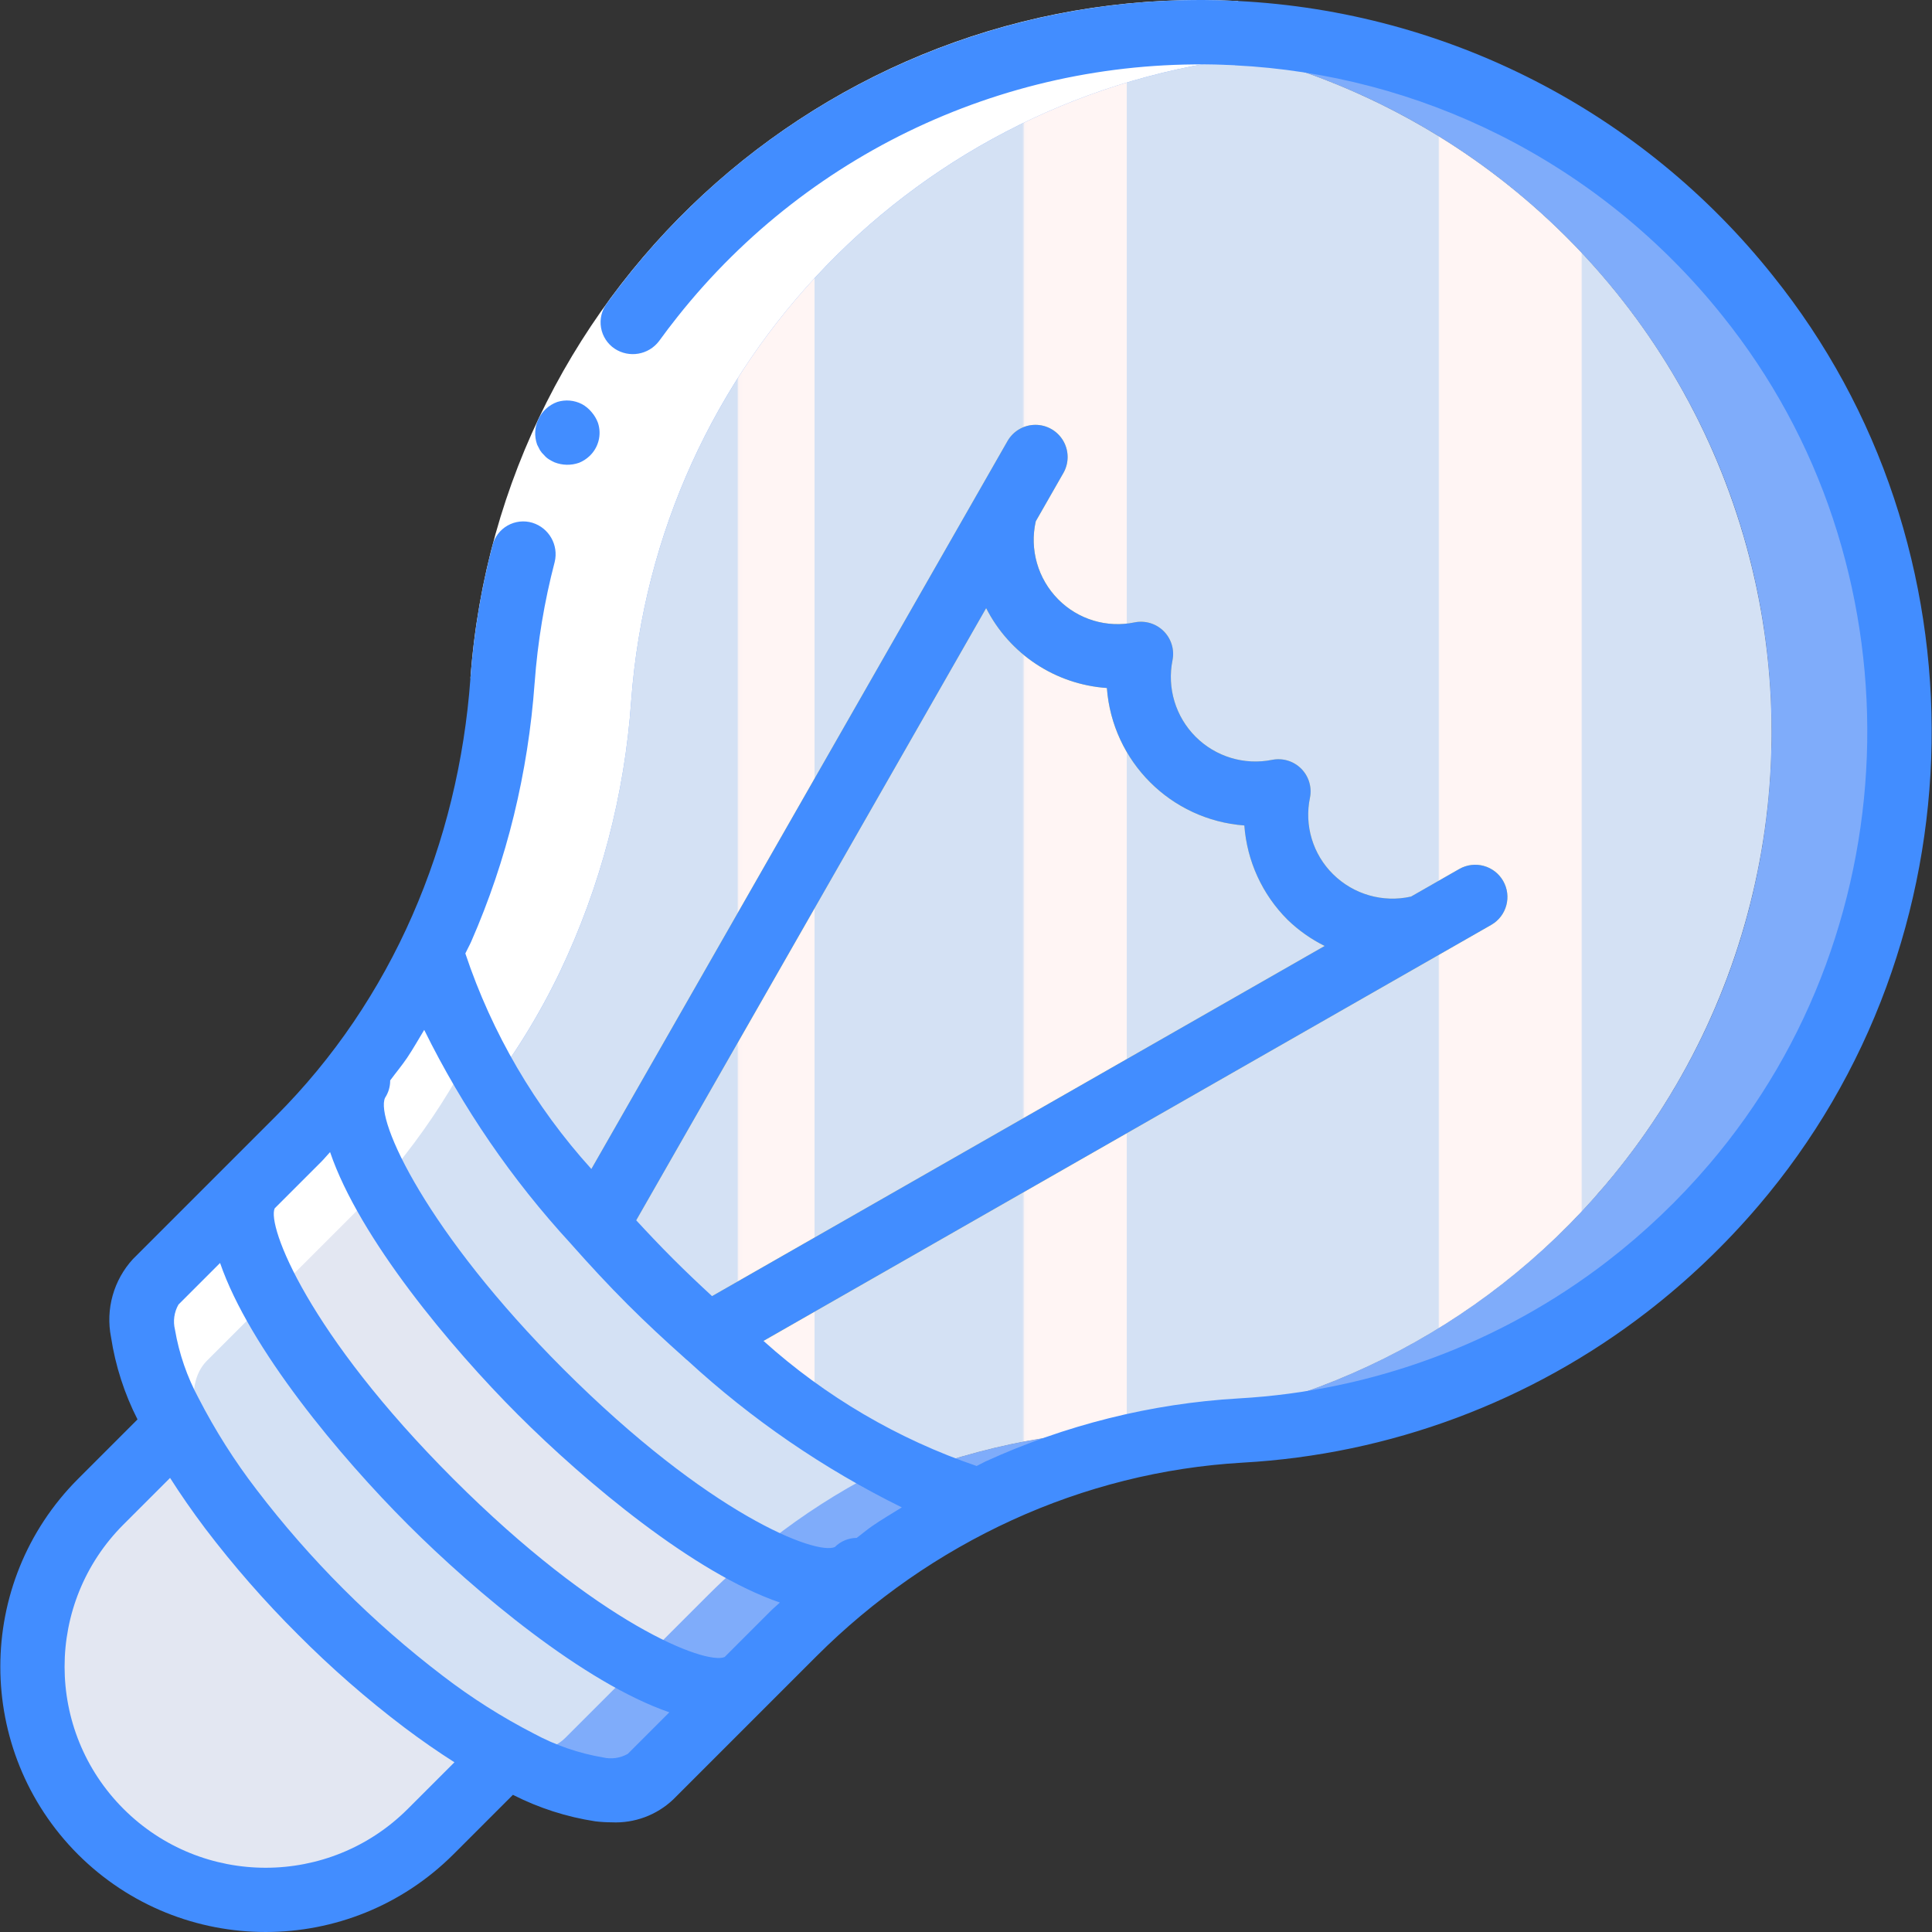
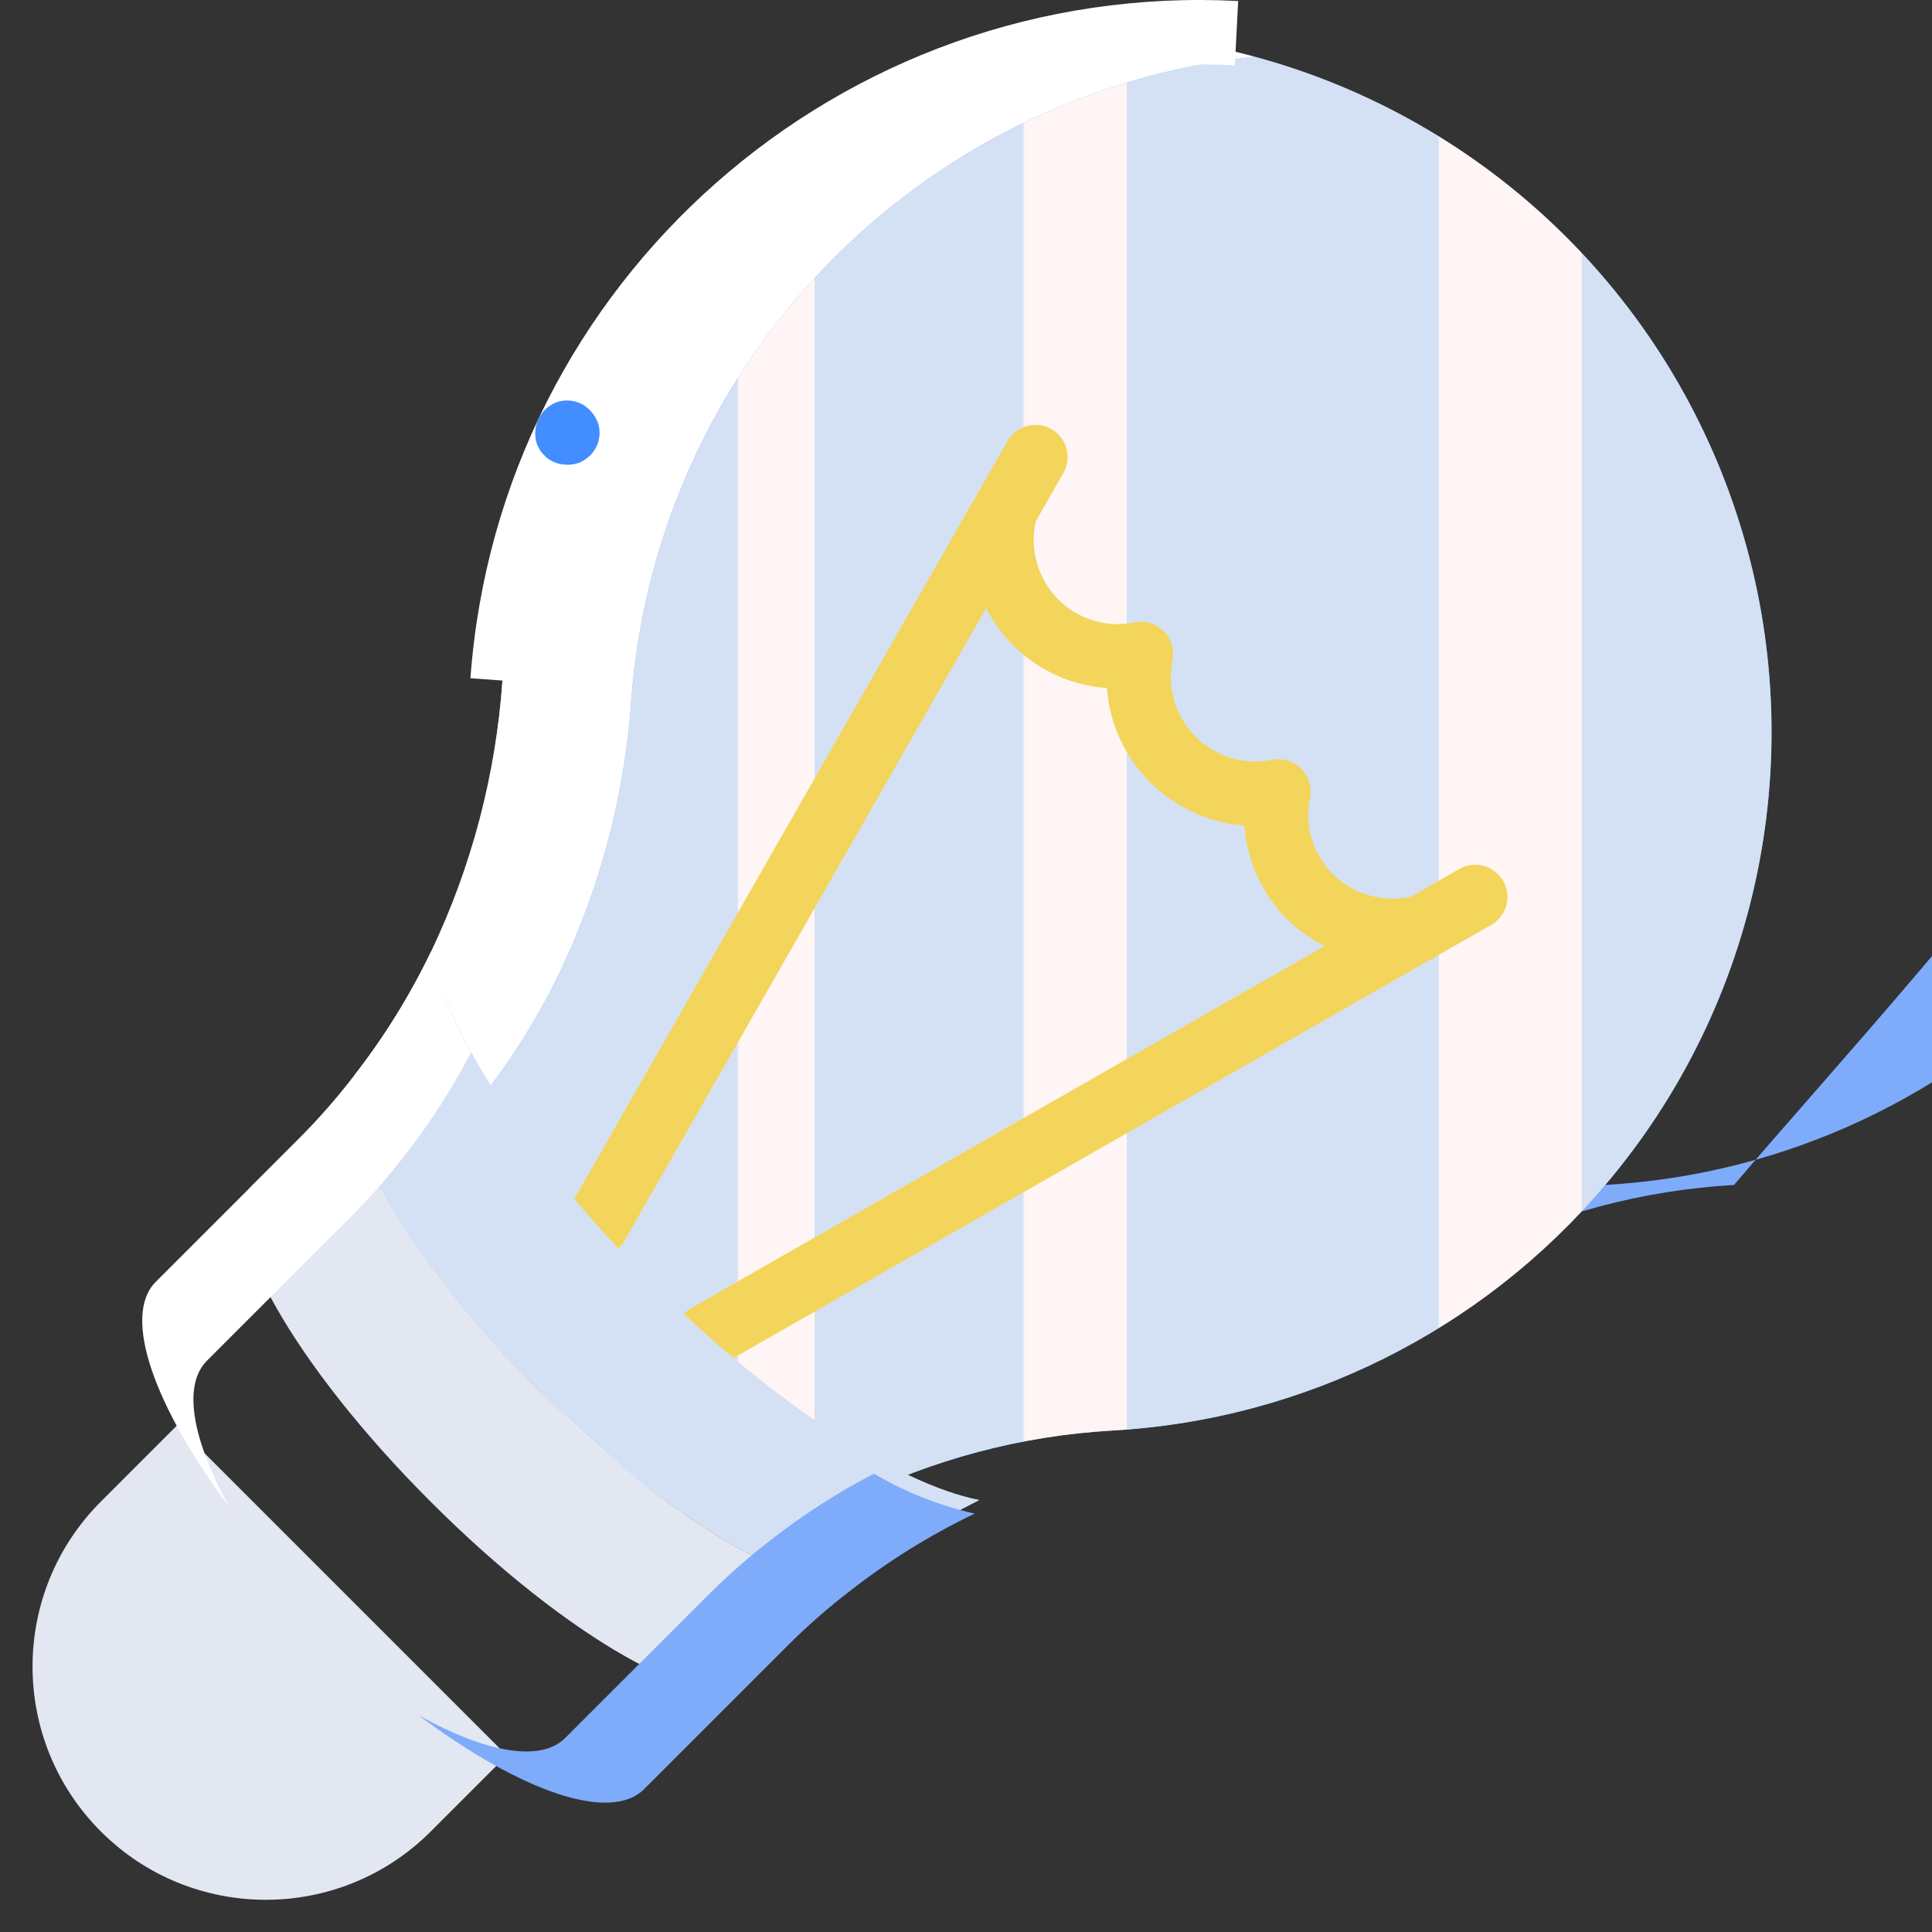
<svg xmlns="http://www.w3.org/2000/svg" version="1.1" id="Capa_1" x="0px" y="0px" viewBox="0 0 512.162 512.162" style="enable-background:new 0 0 512.162 512.162;" xml:space="preserve">
  <rect x="0" y="0" width="512.162" height="512.162" fill="#333333" stroke="none" />
  <g transform="translate(0 -1)">
    <g transform="translate(1 2)">
      <path style="fill:#E3E7F2;" d="M133.338,464.367l-20.187,20.187c-24.155,24.111-63.278,24.093-87.411-0.04    s-24.151-63.256-0.04-87.411l20.187-20.187L133.338,464.367z" />
-       <path style="fill:#D4E1F4;" d="M258.574,396.665c-11.148,5.549-21.723,12.18-31.573,19.797c-0.512,0.341-0.939,0.768-1.451,1.109    c-5.663,4.539-11.075,9.381-16.213,14.507l-37.888,37.888c-12.117,12.117-51.2-7.509-87.467-43.691    c-36.181-36.267-55.808-75.349-43.691-87.467l25.515-25.515l12.373-12.373c5.252-5.249,10.155-10.836,14.677-16.725    c7.994-10.239,14.861-21.312,20.48-33.024c4.011,21.419,25.856,55.381,58.027,87.552    C203.449,370.809,237.07,392.398,258.574,396.665z" />
      <path style="fill:#E3E7F2;" d="M225.55,417.572c-5.663,4.539-11.075,9.381-16.213,14.507l-12.373,12.373    c-10.069,10.069-47.616-11.093-83.797-47.36c-36.267-36.181-57.429-73.728-47.36-83.797l12.373-12.373    c5.252-5.249,10.155-10.836,14.677-16.725l1.195,0.939c-7.851,11.435,13.227,47.787,48.213,82.859    c34.73,34.645,70.656,55.552,82.432,48.469L225.55,417.572z" />
      <path style="fill:#D1D4D1;" d="M258.574,396.665c-11.148,5.549-21.723,12.18-31.573,19.797c-0.512,0.341-0.939,0.768-1.451,1.109    l-0.853-1.109c-11.776,7.083-47.701-13.824-82.432-48.469c-34.987-35.072-56.064-71.424-48.213-82.859l-1.195-0.939    c7.994-10.239,14.861-21.312,20.48-33.024c4.011,21.419,25.856,55.381,58.027,87.552    C203.449,370.809,237.07,392.398,258.574,396.665z" />
      <g>
-         <path style="fill:#7FACFA;" d="M458.681,313.124c-32.791,38.729-80.063,62.273-130.731,65.109     c-24.134,1.387-47.736,7.658-69.376,18.432c-11.148,5.549-21.723,12.18-31.573,19.797c-0.512,0.341-0.939,0.768-1.451,1.109     l-0.853-1.109c-4.864,2.987-13.995,1.024-25.429-4.693c7.987-5.68,16.403-10.729,25.173-15.104     c21.64-10.774,45.242-17.045,69.376-18.432c96.96-5.566,173.202-84.997,174.793-182.103     c1.591-97.107-72.008-178.992-168.734-187.731c75.107-7.063,147.012,32.06,181.876,98.96S507.495,255.606,458.681,313.124z" />
+         <path style="fill:#7FACFA;" d="M458.681,313.124c-24.134,1.387-47.736,7.658-69.376,18.432c-11.148,5.549-21.723,12.18-31.573,19.797c-0.512,0.341-0.939,0.768-1.451,1.109     l-0.853-1.109c-4.864,2.987-13.995,1.024-25.429-4.693c7.987-5.68,16.403-10.729,25.173-15.104     c21.64-10.774,45.242-17.045,69.376-18.432c96.96-5.566,173.202-84.997,174.793-182.103     c1.591-97.107-72.008-178.992-168.734-187.731c75.107-7.063,147.012,32.06,181.876,98.96S507.495,255.606,458.681,313.124z" />
        <path style="fill:#7FACFA;" d="M424.548,313.124c-32.791,38.729-80.063,62.273-130.731,65.109     c-24.134,1.387-47.736,7.658-69.376,18.432c-8.77,4.375-17.186,9.424-25.173,15.104c-21.078-11.667-40.292-26.422-57.003-43.776     c-34.987-35.072-56.064-71.424-48.213-82.859l-1.195-0.939c7.994-10.239,14.861-21.312,20.48-33.024     c10.728-22.529,17.125-46.873,18.859-71.765c6.678-90.282,77.547-162.557,167.68-171.008     c68.973,6.231,128.726,50.375,154.95,114.472C481.049,186.967,469.373,260.334,424.548,313.124z" />
      </g>
      <path style="fill:#FFFFFF;" d="M147.47,256.548c-5.619,11.712-12.486,22.785-20.48,33.024l1.195,0.939    c-7.851,11.435,13.227,47.787,48.213,82.859c10.936,10.973,22.688,21.1,35.157,30.293c-4.182,2.56-8.277,5.291-12.288,8.107    c-21.078-11.667-40.292-26.422-57.003-43.776c-34.987-35.072-56.064-71.424-48.213-82.859l-1.195-0.939    c7.994-10.239,14.861-21.312,20.48-33.024c10.728-22.529,17.125-46.873,18.859-71.765c6.678-90.282,77.547-162.557,167.68-171.008    c10.726,0.941,21.349,2.826,31.744,5.632c-89.116,9.506-158.686,81.375-165.291,170.752    C164.595,209.675,158.198,234.019,147.47,256.548z" />
      <linearGradient id="SVGID_1_" gradientUnits="userSpaceOnUse" x1="-49.781" y1="651.155" x2="-48.781" y2="651.155" gradientTransform="matrix(342.069 0 0 -389.632 17155.088 253919.656)">
        <stop offset="0" style="stop-color:#D4E1F4" />
        <stop offset="0.172" style="stop-color:#D4E1F4" />
        <stop offset="0.2" style="stop-color:#D4E1F4" />
        <stop offset="0.2" style="stop-color:#DAE4F4" />
        <stop offset="0.201" style="stop-color:#EBEBF4" />
        <stop offset="0.201" style="stop-color:#F6F1F4" />
        <stop offset="0.202" style="stop-color:#FDF4F4" />
        <stop offset="0.205" style="stop-color:#FFF5F4" />
        <stop offset="0.252" style="stop-color:#FFF5F4" />
        <stop offset="0.26" style="stop-color:#FFF5F4" />
        <stop offset="0.26" style="stop-color:#D4E1F4" />
        <stop offset="0.397" style="stop-color:#D4E1F4" />
        <stop offset="0.42" style="stop-color:#D4E1F4" />
        <stop offset="0.42" style="stop-color:#DAE4F4" />
        <stop offset="0.421" style="stop-color:#EBEBF4" />
        <stop offset="0.421" style="stop-color:#F6F1F4" />
        <stop offset="0.422" style="stop-color:#FDF4F4" />
        <stop offset="0.425" style="stop-color:#FFF5F4" />
        <stop offset="0.489" style="stop-color:#FFF5F4" />
        <stop offset="0.5" style="stop-color:#FFF5F4" />
        <stop offset="0.5" style="stop-color:#F9F2F4" />
        <stop offset="0.5" style="stop-color:#E8EBF4" />
        <stop offset="0.5" style="stop-color:#DDE5F4" />
        <stop offset="0.5" style="stop-color:#D6E2F4" />
        <stop offset="0.501" style="stop-color:#D4E1F4" />
        <stop offset="0.706" style="stop-color:#D4E1F4" />
        <stop offset="0.74" style="stop-color:#D4E1F4" />
        <stop offset="0.741" style="stop-color:#FFF5F4" />
        <stop offset="0.835" style="stop-color:#FFF5F4" />
        <stop offset="0.85" style="stop-color:#FFF5F4" />
        <stop offset="0.851" style="stop-color:#D4E1F4" />
      </linearGradient>
      <path style="fill:url(#SVGID_1_);" d="M424.548,313.124c-32.791,38.729-80.063,62.273-130.731,65.109    c-24.134,1.387-47.736,7.658-69.376,18.432c-4.352,2.133-8.618,4.523-12.8,6.997h-0.085c-12.469-9.193-24.222-19.32-35.157-30.293    c-34.987-35.072-56.064-71.424-48.213-82.859l-1.195-0.939c7.994-10.239,14.861-21.312,20.48-33.024    c10.728-22.529,17.125-46.873,18.859-71.765C172.934,95.405,242.504,23.536,331.62,14.03    c61.275,16.605,109.803,63.389,128.64,124.015S465.624,264.719,424.548,313.124z" />
      <path style="fill:#F3D55B;" d="M397.484,232.545c-1.12-1.968-2.977-3.409-5.162-4.005c-2.184-0.596-4.516-0.297-6.48,0.83    l-12.783,7.307c-7.452,1.677-15.246-0.559-20.675-5.932c-5.351-5.28-7.655-12.917-6.117-20.275    c0.56-2.798-0.316-5.691-2.333-7.708c-2.018-2.018-4.91-2.893-7.708-2.333c-7.358,1.481-14.968-0.818-20.275-6.125    c-5.307-5.307-7.606-12.918-6.125-20.275c0.56-2.798-0.316-5.69-2.333-7.708s-4.91-2.893-7.708-2.334    c-7.359,1.538-14.995-0.765-20.275-6.117c-5.377-5.427-7.613-13.223-5.932-20.675l7.307-12.783    c1.523-2.647,1.514-5.907-0.022-8.546c-1.536-2.64-4.366-4.257-7.42-4.24c-3.054,0.016-5.866,1.664-7.374,4.32l-8.13,14.222    c-0.063,0.116-0.137,0.221-0.194,0.339L149.759,319.412c-1.52,2.647-1.51,5.905,0.026,8.543s4.365,4.254,7.417,4.238    c3.053-0.016,5.864-1.661,7.373-4.314l95.845-167.669c6.202,12.197,18.355,20.238,32.005,21.178    c1.457,19.491,16.951,34.984,36.442,36.442c0.692,9.433,4.757,18.301,11.45,24.983c2.901,2.815,6.222,5.161,9.844,6.955    l-167.786,95.912c-2.647,1.512-4.286,4.322-4.299,7.37c-0.014,3.048,1.6,5.872,4.233,7.408c2.633,1.536,5.886,1.55,8.532,0.038    L379.748,252.51c0.118-0.057,0.223-0.131,0.339-0.194l14.222-8.13c1.965-1.122,3.404-2.98,4-5.163S398.608,234.51,397.484,232.545    z" />
      <path style="fill:#D4E1F4;" d="M258.574,396.665c-11.148,5.549-21.723,12.18-31.573,19.797c-0.512,0.341-0.939,0.768-1.451,1.109    l-0.853-1.109c-11.776,7.083-47.701-13.824-82.432-48.469c-34.987-35.072-56.064-71.424-48.213-82.859l-1.195-0.939    c7.994-10.239,14.861-21.312,20.48-33.024c4.011,21.419,25.856,55.381,58.027,87.552    C203.449,370.809,237.07,392.398,258.574,396.665z" />
      <path style="fill:#FFFFFF;" d="M123.918,277.881c-4.982,9.592-10.838,18.705-17.493,27.221    c-4.522,5.889-9.425,11.476-14.677,16.725L53.86,359.716c-6.571,6.571-3.84,21.077,5.973,38.827    c-19.968-26.709-28.587-50.688-19.541-59.733l25.515-25.515l12.373-12.373c5.252-5.249,10.155-10.836,14.677-16.725    c7.994-10.239,14.861-21.312,20.48-33.024C115.46,260.569,119.029,269.58,123.918,277.881z" />
      <path style="fill:#7FACFA;" d="M230.67,389.664c-9.592,4.982-18.704,10.838-27.221,17.493    c-5.889,4.522-11.476,9.425-16.725,14.677l-37.888,37.888c-6.571,6.571-21.077,3.84-38.827-5.973    c26.709,19.968,50.688,28.587,59.733,19.541l25.515-25.515l12.373-12.373c5.249-5.252,10.836-10.155,16.725-14.677    c10.24-7.994,21.312-14.861,33.024-20.48C247.983,398.123,238.972,394.553,230.67,389.664z" />
    </g>
    <g>
      <path style="fill:#FFFFFF;" d="M124.709,180.796C132.391,75.539,222.841-4.246,328.233,1.269l-0.877,17.044    c-96.112-5.017-178.596,67.733-185.626,163.718L124.709,180.796z" />
      <g>
        <path style="fill:#428DFF;" d="M154.268,108.127c-2.018-1.041-4.365-1.247-6.533-0.572c-4.588,1.662-6.975,6.715-5.346,11.314     l0.758,1.474c0.306,0.491,0.679,0.937,1.108,1.325c0.349,0.417,0.76,0.778,1.219,1.07c0.483,0.307,0.986,0.579,1.507,0.815     c2.089,0.827,4.407,0.872,6.527,0.128c1.012-0.409,1.939-1.003,2.735-1.75c2.422-2.249,3.31-5.705,2.271-8.843     c-0.389-1.042-0.962-2.006-1.691-2.846C156.114,109.381,155.247,108.663,154.268,108.127z" />
-         <path style="fill:#428DFF;" d="M20.667,492.587c27.5,27.433,72.016,27.433,99.517,0l15.787-15.787     c6.848,3.486,14.209,5.856,21.805,7.02c1.438,0.175,2.885,0.264,4.333,0.267c6.059,0.298,11.976-1.897,16.375-6.075     l37.925-37.925c7.527-7.526,15.706-14.369,24.442-20.45c8.666-6.028,17.852-11.271,27.45-15.667     c9.579-4.385,19.54-7.88,29.758-10.442c10.28-2.575,20.779-4.179,31.358-4.792c38.96-2.17,76.347-16.102,107.225-39.958     c10.784-8.339,20.676-17.773,29.517-28.15c14.637-17.162,26.107-36.79,33.875-57.967c15.311-41.705,16.042-87.367,2.075-129.542     c-7.101-21.406-17.962-41.375-32.075-58.967c-34.618-43.516-86.265-70.062-141.8-72.883h-0.001V1.269     c-62.619-3.282-122.958,23.93-161.95,73.037c-1.854,2.327-3.654,4.696-5.399,7.107c-1.382,1.849-1.943,4.184-1.552,6.459     c0.391,2.275,1.7,4.289,3.62,5.57c3.839,2.525,8.979,1.642,11.755-2.02c1.591-2.197,3.233-4.358,4.924-6.481     c35.554-44.793,90.582-69.617,147.692-66.627l0.027,0.007c24.428,1.206,48.335,7.499,70.192,18.475     c22.971,11.54,43.161,27.932,59.175,48.042c12.848,16.009,22.733,34.183,29.192,53.667     c12.749,38.501,12.082,80.185-1.892,118.258c-7.072,19.285-17.515,37.16-30.842,52.792c-8.074,9.483-17.112,18.101-26.967,25.717     c-28.166,21.732-62.248,34.433-97.766,36.433c-11.648,0.672-23.207,2.438-34.525,5.275c-11.231,2.813-22.179,6.652-32.708,11.467     c-0.782,0.357-1.524,0.813-2.302,1.181c-20.886-7.12-40.111-18.401-56.513-33.163L380.748,254.51     c0.118-0.057,0.223-0.131,0.339-0.194l14.222-8.13c4.091-2.338,5.513-7.55,3.175-11.642c-2.338-4.092-7.55-5.513-11.642-3.175     l-12.783,7.307c-7.452,1.677-15.246-0.559-20.675-5.932c-5.351-5.28-7.655-12.917-6.117-20.275     c0.56-2.798-0.316-5.691-2.333-7.708c-2.018-2.018-4.91-2.893-7.708-2.333c-7.358,1.481-14.968-0.818-20.275-6.125     c-5.307-5.307-7.606-12.918-6.125-20.275c0.56-2.798-0.316-5.69-2.333-7.708s-4.91-2.893-7.708-2.334     c-7.359,1.538-14.995-0.765-20.275-6.117c-5.377-5.427-7.613-13.223-5.932-20.675l7.307-12.783     c1.523-2.647,1.514-5.907-0.022-8.546c-1.536-2.64-4.366-4.257-7.42-4.24c-3.054,0.016-5.866,1.664-7.374,4.32l-8.13,14.222     c-0.063,0.116-0.137,0.221-0.194,0.339L156.772,310.893c-14.972-16.53-26.349-35.989-33.412-57.143     c0.494-1.072,1.092-2.091,1.566-3.172c4.724-10.795,8.505-21.978,11.3-33.425c2.809-11.534,4.648-23.282,5.499-35.122     l0.005,0.001c0.789-10.834,2.57-21.572,5.321-32.081c1.067-4.47-1.513-9.001-5.901-10.365c-2.209-0.671-4.596-0.404-6.602,0.738     c-2.006,1.142-3.455,3.058-4.006,5.3c-3.016,11.521-4.969,23.294-5.834,35.171h0.001c-0.782,10.892-2.477,21.699-5.067,32.308     c-2.557,10.486-6.02,20.73-10.35,30.617c-4.306,9.839-9.503,19.265-15.525,28.158c-6.069,8.964-12.975,17.332-20.625,24.992     l-37.9,37.9c-5.126,5.586-7.283,13.28-5.808,20.716c1.165,7.593,3.535,14.951,7.02,21.796l-15.787,15.787     C-6.774,420.566-6.775,465.09,20.667,492.587z M120.184,393.07c-38.675-38.675-49.425-67.158-47.367-71.742l12.392-12.391     c0.801-0.801,1.506-1.707,2.293-2.523c7.78,22.862,32.096,51.898,49.766,69.573c18.022,18.022,46.813,42.094,69.477,49.835     c-0.78,0.755-1.635,1.431-2.402,2.198l-12.25,12.25C187.044,442.392,158.699,431.585,120.184,393.07z M261.421,162.209     c6.202,12.197,18.355,20.238,32.005,21.177c1.457,19.491,16.951,34.984,36.442,36.442c0.692,9.433,4.757,18.301,11.45,24.983     c2.901,2.815,6.222,5.161,9.844,6.955l-162.397,92.831c-3.472-3.196-6.935-6.482-10.356-9.903     c-3.372-3.372-6.603-6.784-9.755-10.202L261.421,162.209z M151.315,330.686c0.085,0.115,0.188,0.209,0.278,0.32     c4.684,5.279,9.543,10.55,14.749,15.756c4.983,4.983,10.032,9.656,15.091,14.166c0.268,0.267,0.554,0.515,0.856,0.743     c16.969,15.622,36.089,28.731,56.777,38.929c-2.662,1.667-5.386,3.236-7.965,5.029c-1.377,0.957-2.653,2.067-4.007,3.061     c-2.167,0.017-4.242,0.883-5.777,2.414c-4.867,2.258-33.317-8.516-71.983-47.183c-36.133-36.142-49.942-66.075-47.258-71.9     c0.897-1.368,1.37-2.97,1.358-4.606c1.475-2,3.071-3.904,4.467-5.961c1.624-2.396,3.034-4.957,4.554-7.436     C122.635,294.666,135.722,313.749,151.315,330.686L151.315,330.686z M47.309,346.837l11.032-11.032     c7.795,22.645,31.797,51.353,49.776,69.332s46.682,41.987,69.322,49.786l-11.022,11.022c-2.015,1.136-4.385,1.466-6.633,0.925     c-6.365-1.084-12.51-3.201-18.192-6.267c-8.516-4.38-16.621-9.517-24.217-15.35c-18.59-14.179-35.196-30.785-49.375-49.375     c-5.833-7.595-10.97-15.7-15.35-24.217c-3.066-5.679-5.182-11.821-6.267-18.183C45.832,351.228,46.162,348.851,47.309,346.837z      M45.085,392.786c2.778,4.369,5.872,8.825,9.283,13.367c7.543,9.933,15.762,19.333,24.6,28.133     c8.797,8.845,18.2,17.065,28.142,24.6c4.531,3.412,8.984,6.507,13.359,9.282l-12.351,12.351     c-20.817,20.817-54.567,20.817-75.383,0s-20.817-54.567,0-75.383L45.085,392.786z" />
      </g>
    </g>
  </g>
  <g>
</g>
  <g>
</g>
  <g>
</g>
  <g>
</g>
  <g>
</g>
  <g>
</g>
  <g>
</g>
  <g>
</g>
  <g>
</g>
  <g>
</g>
  <g>
</g>
  <g>
</g>
  <g>
</g>
  <g>
</g>
  <g>
</g>
</svg>